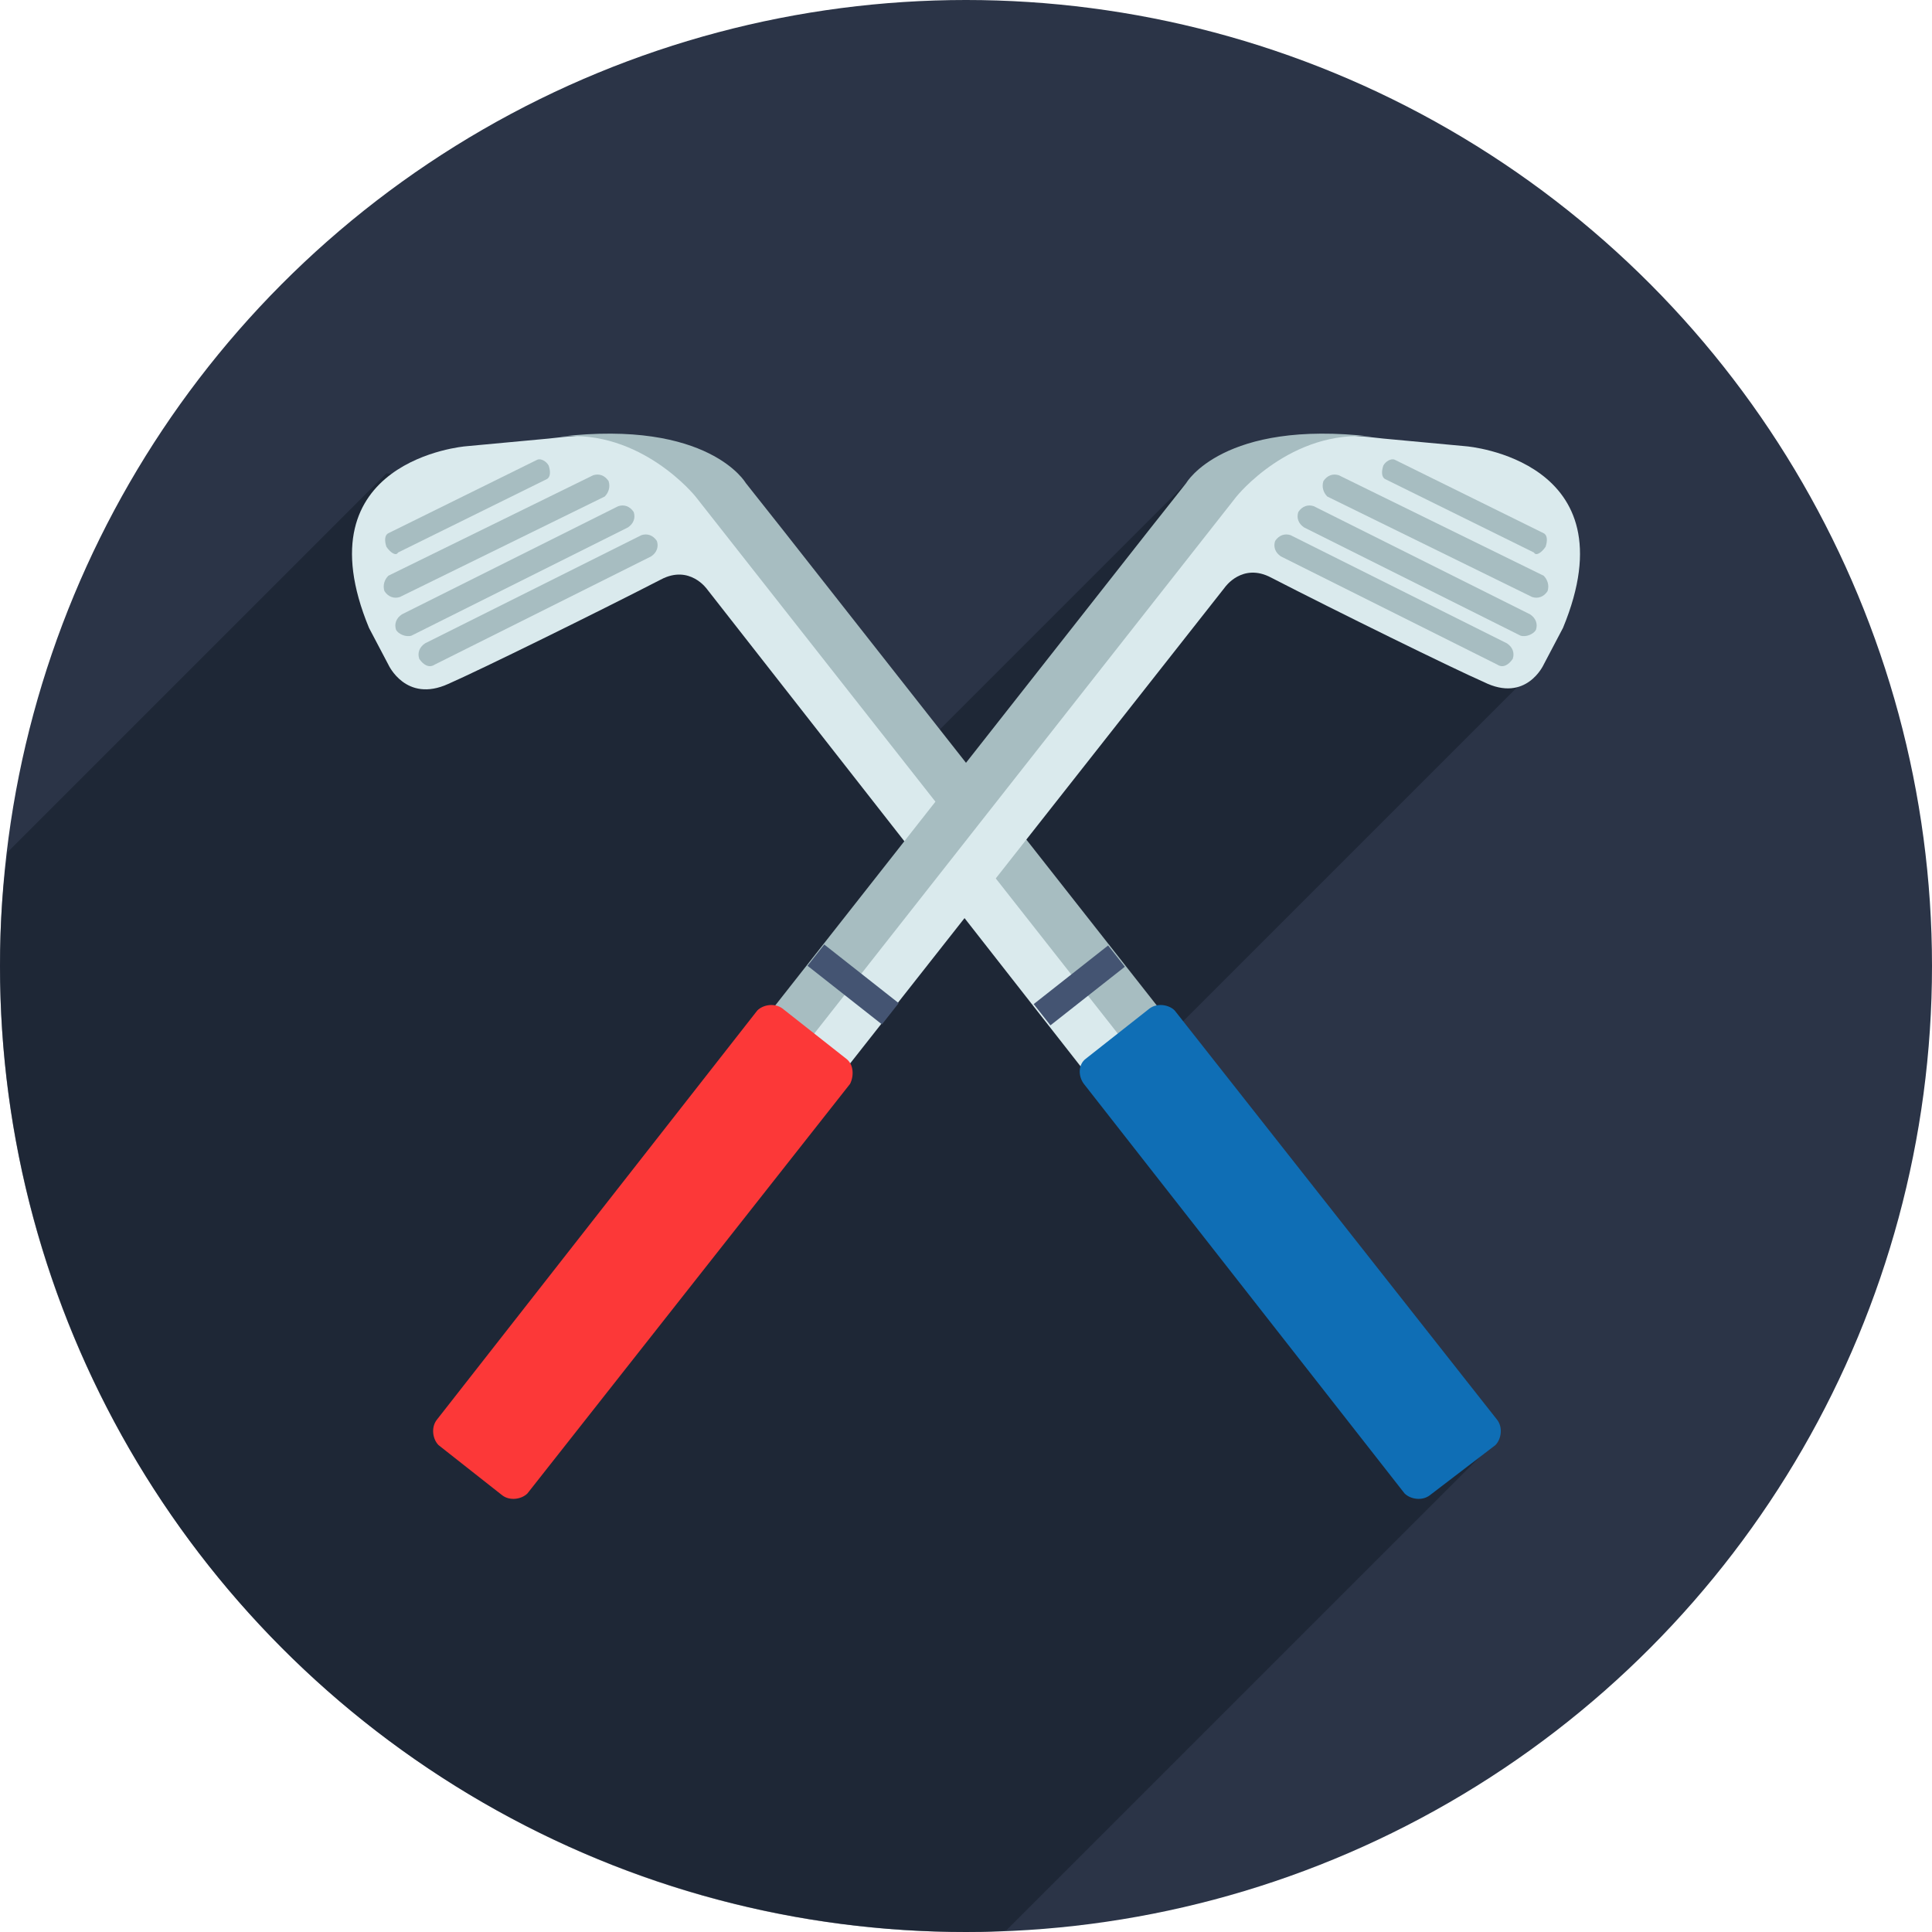
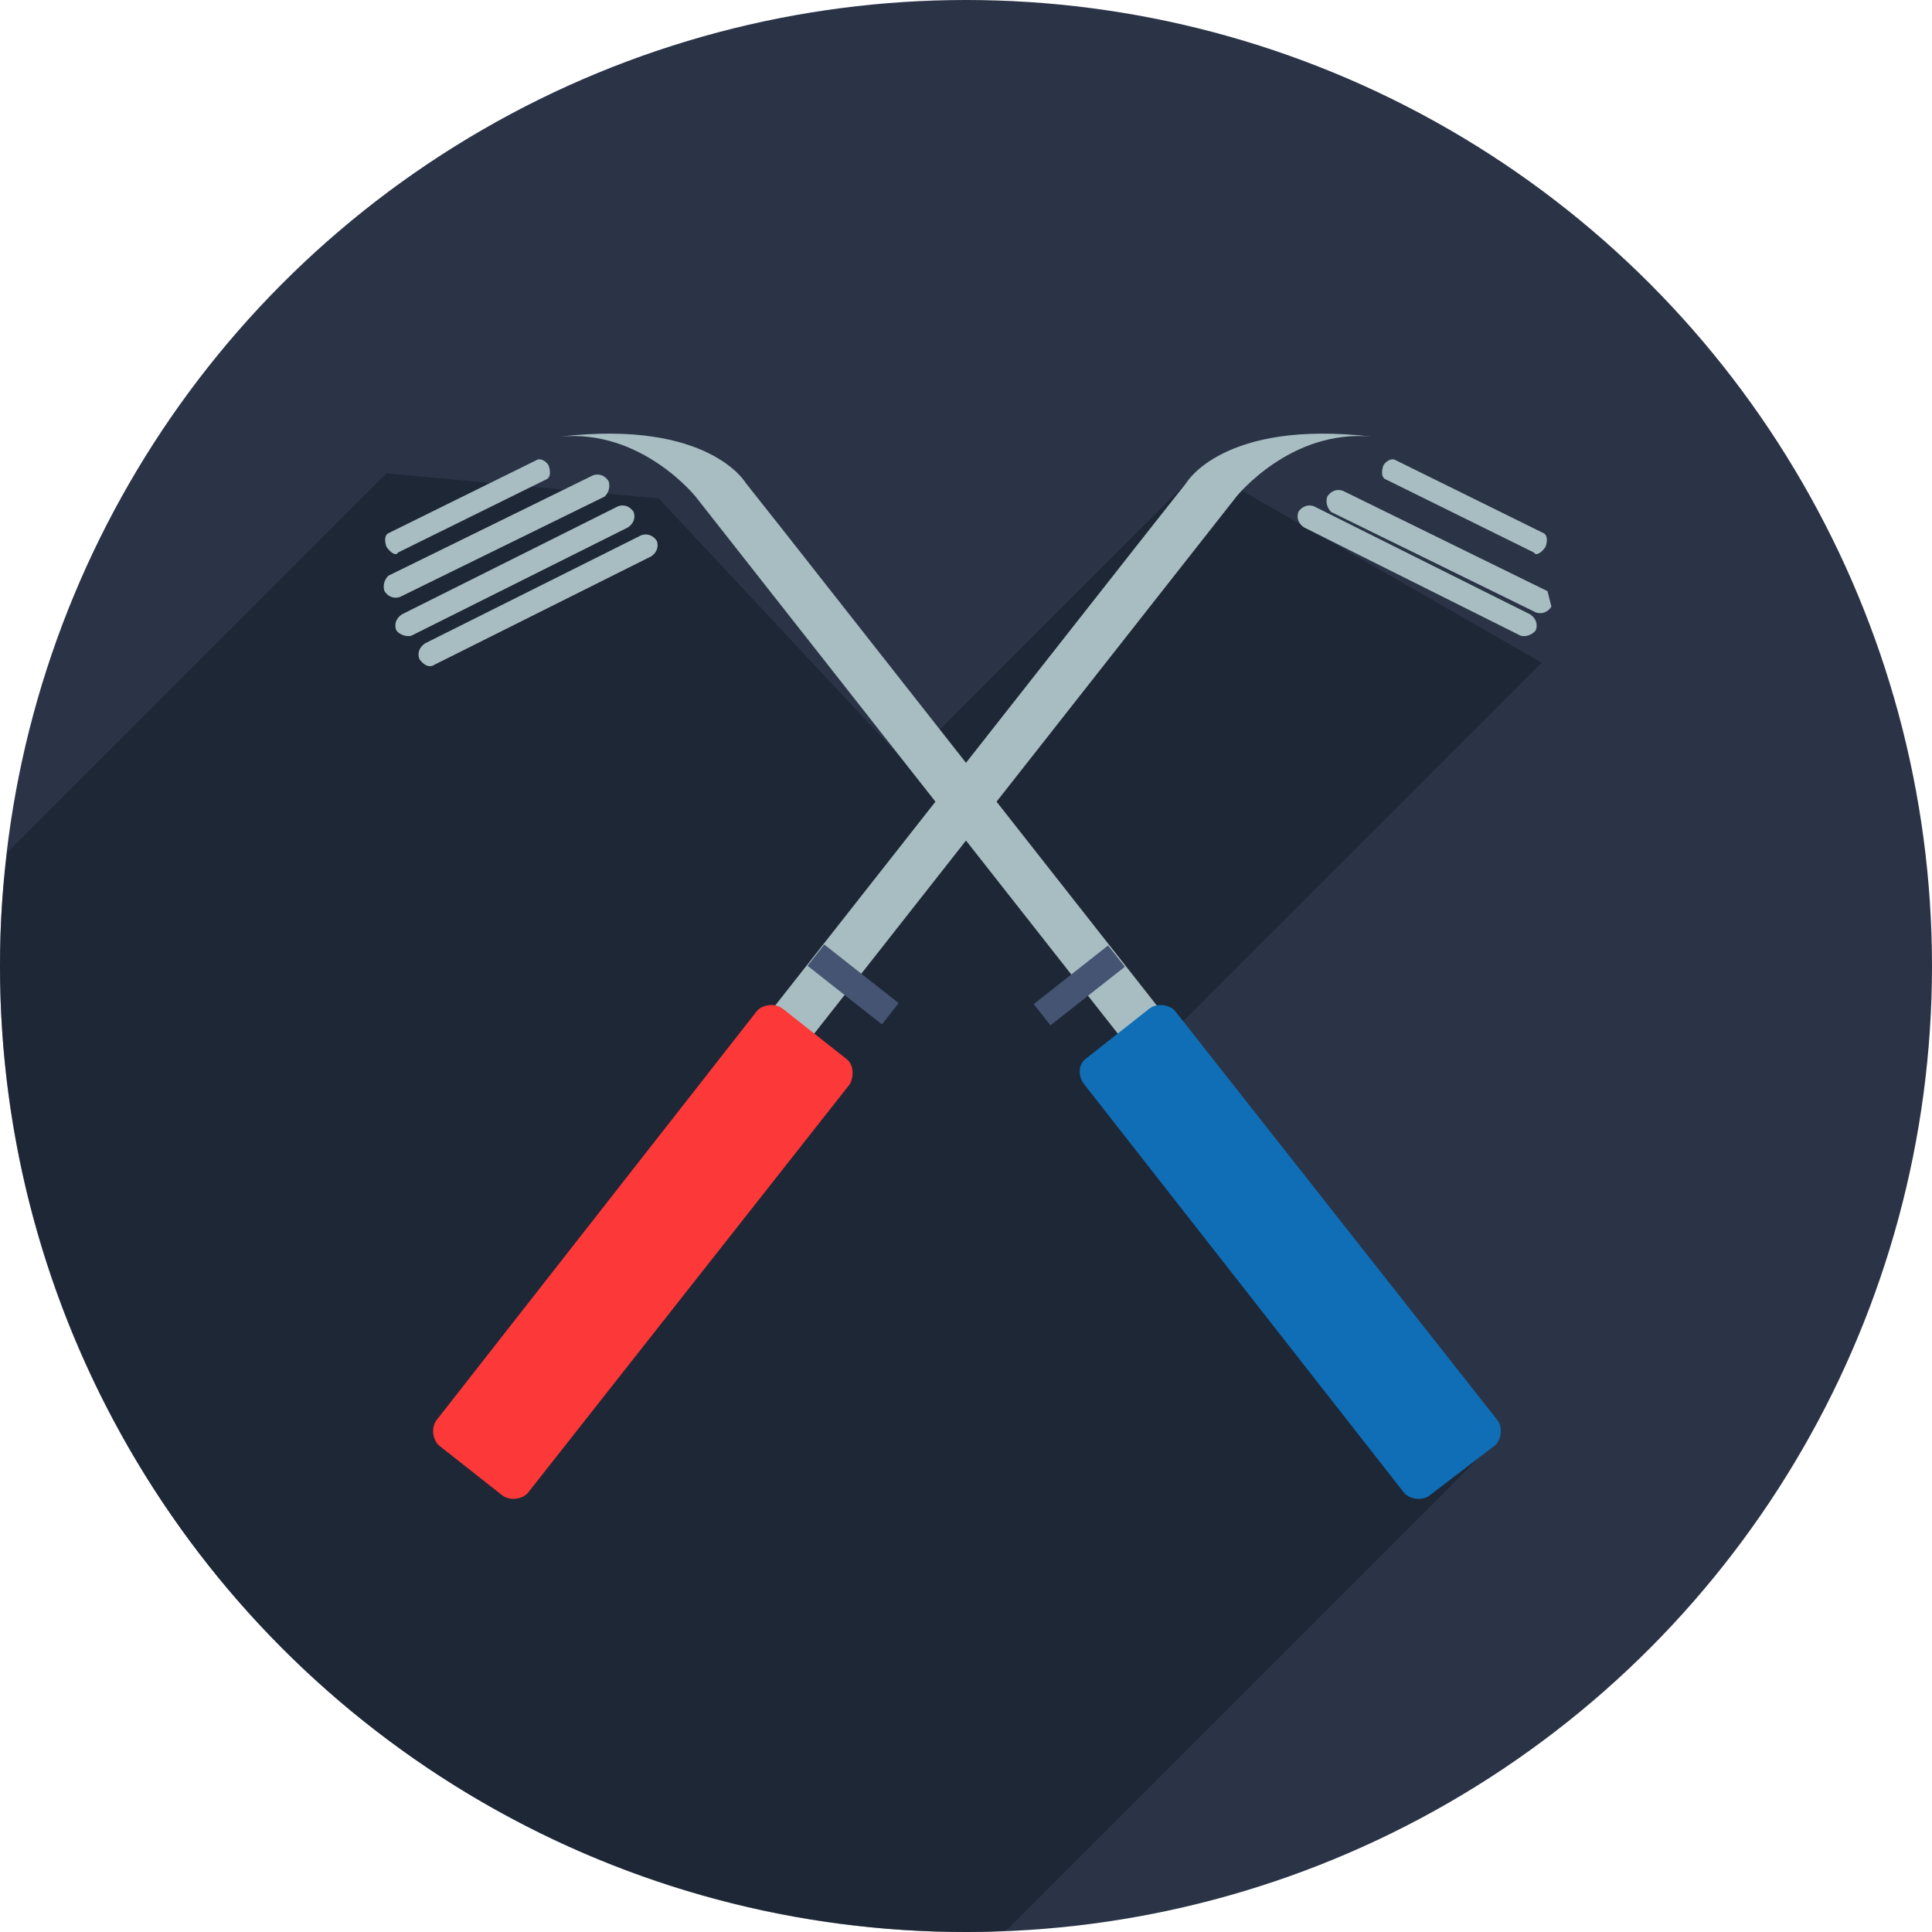
<svg xmlns="http://www.w3.org/2000/svg" viewBox="0 0 100 100" enable-background="new 0 0 100 100">
  <circle cx="50" cy="50" r="50" fill="#2b3447" />
  <path d="m62.2 24.2l-15.3 15.3-12.8-13.7-14.1-1.3-19.6 19.6c-.3 2-.4 3.9-.4 5.9 0 27.6 22.4 50 50 50 .7 0 1.4 0 2.1-.1l25.2-25.2-11.4-10-6.8-9.7 20.7-20.7-17.6-10.1" opacity=".5" fill="#131a26" />
-   <path d="m20.1 34.4l-1-1.9c-3.6-8.7 5-9.4 5-9.4l4.3-.4c8.1-1 10 2.4 10 2.4l1.9 2.4 36.6 46.5-3.9 3-36.4-46.5c0 0-.9-1.3-2.4-.5-3.3 1.7-9.4 4.7-11 5.4-2.2 1-3.1-1-3.1-1" fill="#daeaed" />
  <g fill="#a7bdc1">
    <path d="m38.6 25l1.9 2.4 21.7 27.6-3.4-.3-22.8-29c0 0-2.8-3.5-7-3.1 7.7-.9 9.6 2.4 9.6 2.4" />
    <path d="m21.7 34.1c-.1-.3 0-.6.3-.8l11.2-5.6c.3-.1.6 0 .8.3.1.3 0 .6-.3.8l-11.2 5.6c-.3.2-.6 0-.8-.3" />
  </g>
  <path d="m56.2 54.8l3.3-2.6c.4-.3 1-.2 1.3.1l16.7 21.2c.3.4.2 1-.1 1.3l-3.4 2.6c-.4.3-1 .2-1.3-.1l-16.6-21.2c-.3-.4-.3-1 .1-1.3" fill="#0f6eb5" />
  <g fill="#a7bdc1">
    <path d="m20.5 32.6c-.1-.3 0-.6.3-.8l11.2-5.6c.3-.1.6 0 .8.3.1.3 0 .6-.3.8l-11.2 5.6c-.3.1-.7-.1-.8-.3" />
    <path d="m19.9 30.6c-.1-.3 0-.6.2-.8l10.6-5.2c.3-.1.6 0 .8.3.1.3 0 .6-.2.8l-10.6 5.2c-.3.1-.6 0-.8-.3" />
    <path d="m20 28.3c-.1-.3-.1-.6.1-.7l7.7-3.8c.2-.1.5.1.6.3.1.3.1.6-.1.7l-7.7 3.8c-.1.2-.4 0-.6-.3" />
  </g>
  <path transform="matrix(-.786.619-.619-.786 131.33 56.52)" fill="#445472" d="m53.4 50.3h4.9v1.4h-4.9z" />
-   <path d="m79.9 34.4l1-1.9c3.6-8.7-5-9.4-5-9.4l-4.3-.4c-8.1-1-10 2.4-10 2.4l-1.9 2.4-36.8 46.4 3.9 3 36.6-46.5c0 0 .9-1.3 2.4-.5 3.3 1.7 9.4 4.7 11 5.4 2.2 1.1 3.1-.9 3.1-.9" fill="#daeaed" />
  <g fill="#a7bdc1">
    <path d="m61.4 25l-1.9 2.4-21.7 27.6 3.4-.3 22.8-29c0 0 2.8-3.5 7-3.1-7.7-.9-9.6 2.4-9.6 2.4" />
-     <path d="m78.3 34.1c.1-.3 0-.6-.3-.8l-11.2-5.6c-.3-.1-.6 0-.8.3-.1.3 0 .6.3.8l11.2 5.6c.3.2.6 0 .8-.3" />
  </g>
  <path d="m43.8 54.8l-3.3-2.6c-.4-.3-1-.2-1.3.1l-16.6 21.2c-.3.4-.2 1 .1 1.3l3.3 2.6c.4.3 1 .2 1.3-.1l16.7-21.2c.2-.4.2-1-.2-1.3" fill="#fc3838" />
  <g fill="#a7bdc1">
    <path d="m79.5 32.6c.1-.3 0-.6-.3-.8l-11.2-5.6c-.3-.1-.6 0-.8.3-.1.3 0 .6.3.8l11.2 5.6c.3.1.7-.1.8-.3" />
-     <path d="m80.1 30.6c.1-.3 0-.6-.2-.8l-10.6-5.2c-.3-.1-.6 0-.8.3-.1.3 0 .6.2.8l10.6 5.2c.3.1.6 0 .8-.3" />
+     <path d="m80.1 30.6l-10.6-5.2c-.3-.1-.6 0-.8.3-.1.3 0 .6.2.8l10.6 5.2c.3.1.6 0 .8-.3" />
    <path d="m80 28.3c.1-.3.1-.6-.1-.7l-7.7-3.8c-.2-.1-.5.1-.6.3-.1.3-.1.6.1.7l7.7 3.8c.1.2.4 0 .6-.3" />
  </g>
  <path transform="matrix(.786.619-.619.786 40.962-16.381)" fill="#445472" d="m41.7 50.2h4.9v1.4h-4.9z" />
</svg>